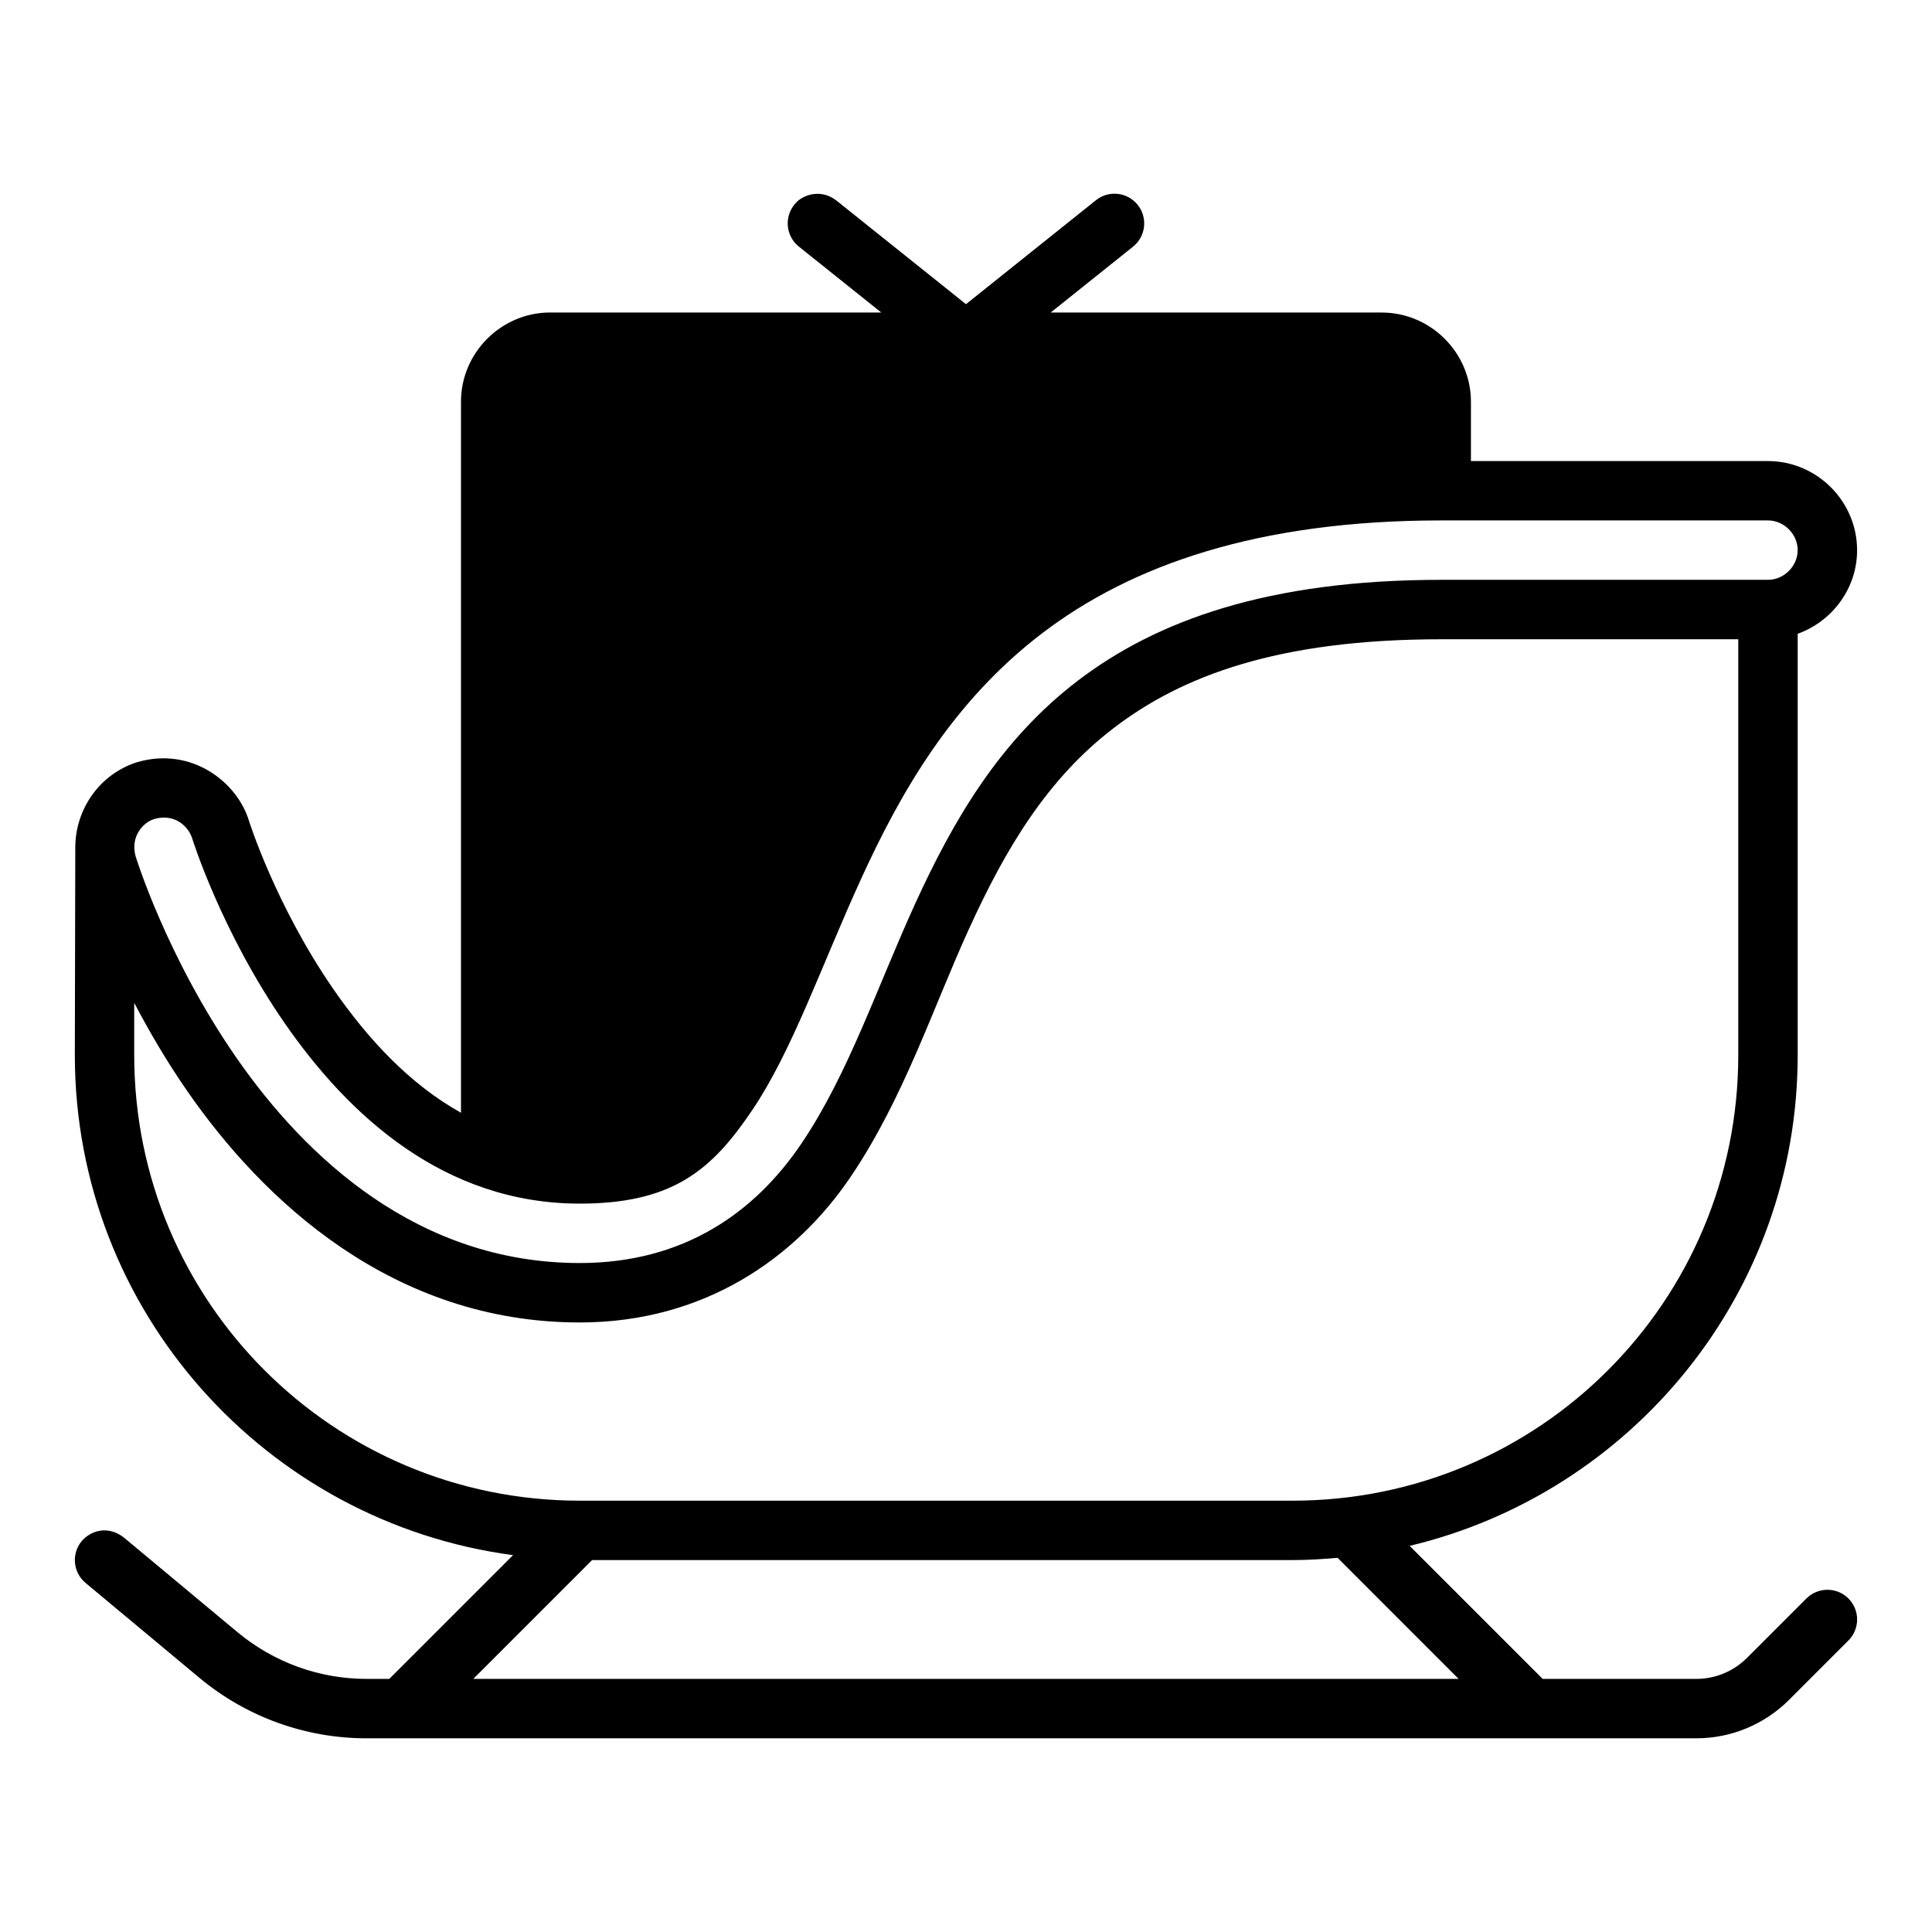
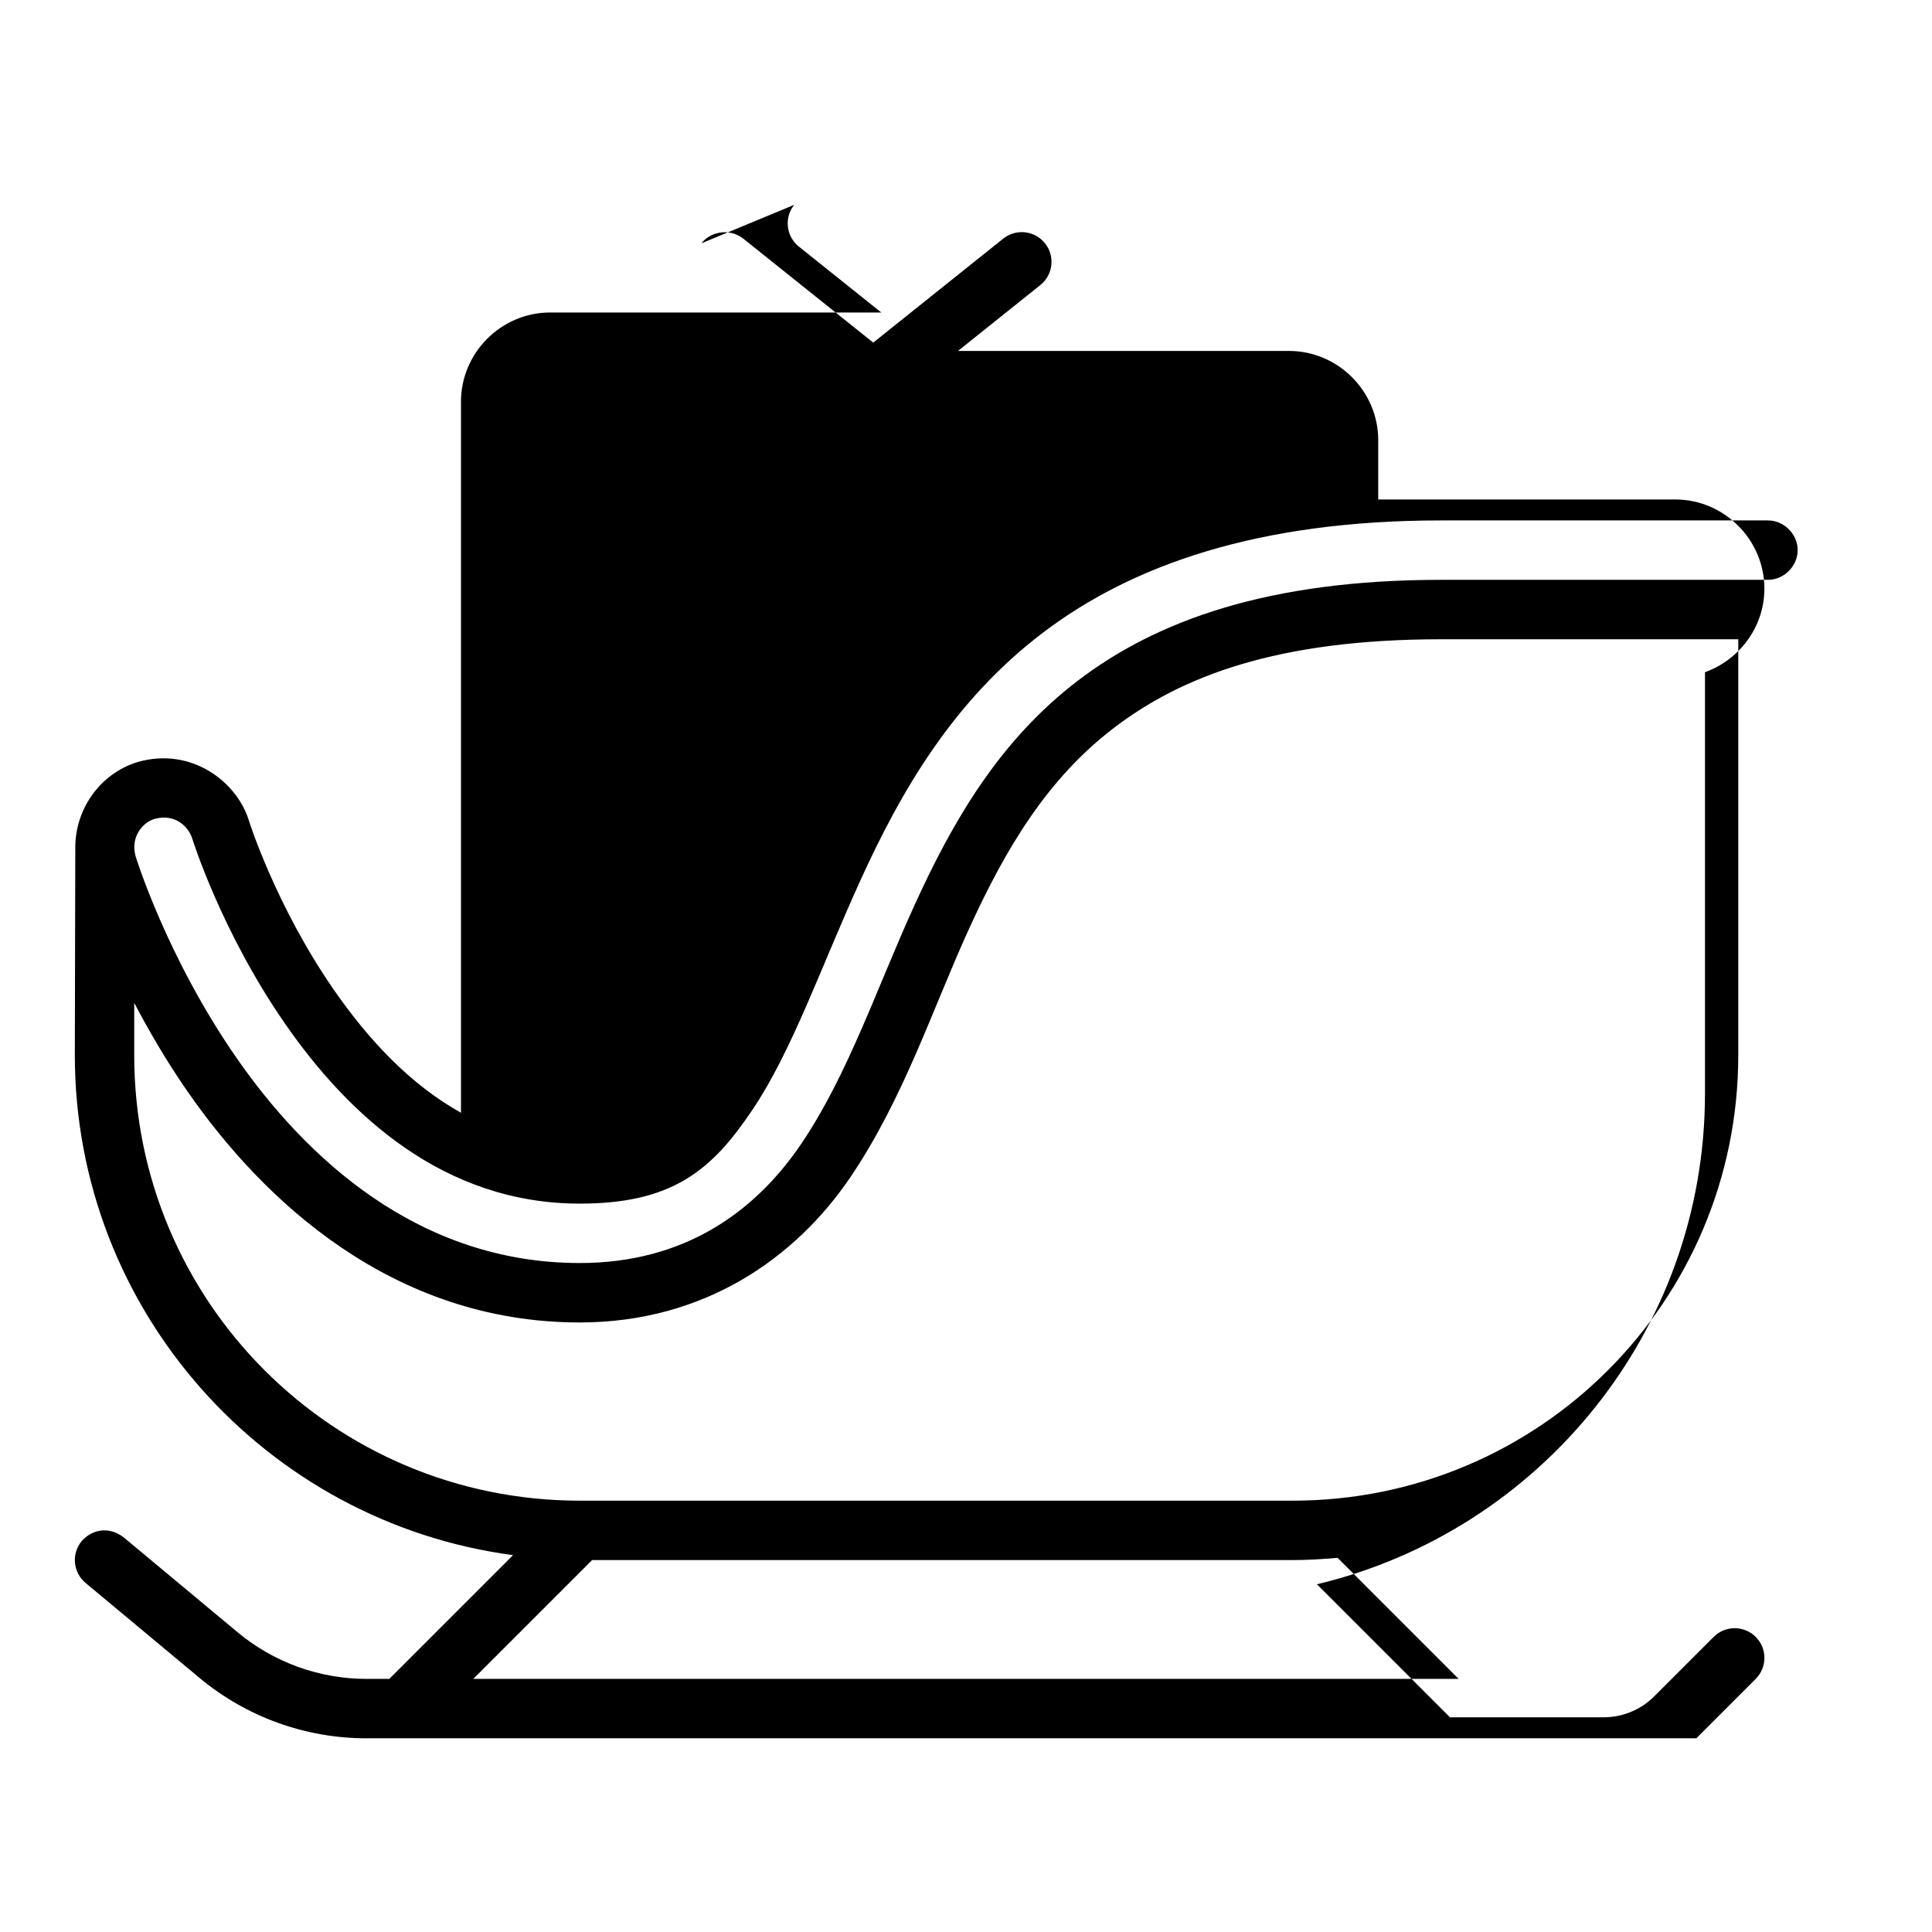
<svg xmlns="http://www.w3.org/2000/svg" fill="#000000" width="800px" height="800px" version="1.1" viewBox="144 144 512 512">
-   <path d="m354.48 198.28c-2.719 3.394-2.168 8.355 1.23 11.07l21.832 17.465h-87.758c-12.945 0-23.617 10.668-23.617 23.617v188.46c-13.512-7.531-24.559-19.391-33.734-32.641-15.379-22.211-22.441-44.691-22.449-44.711-3.102-10.273-15.191-19.707-29.52-15.59-10.09 3.121-16.512 12.562-16.512 22.648l-0.121 55.012c0 67.801 50.672 123.82 116.13 132.52l-32.793 32.793h-6.059c-12.488 0-24.57-4.383-34.164-12.375l-30.195-25.152c-4.254-3.207-8.672-1.77-11.086 1-2.785 3.336-2.336 8.301 1 11.086l30.195 25.168c12.422 10.352 28.082 16.02 44.25 16.02h352.43c9.211 0 18.055-3.664 24.57-10.18l15.742-15.742c3.074-3.074 3.074-8.059 0-11.133-3.074-3.074-8.059-3.074-11.133 0l-15.742 15.742c-3.566 3.566-8.395 5.566-13.438 5.566h-40.715l-35.254-35.254c58.887-14.027 102.84-66.922 102.84-130.05v-111.66c9.117-3.281 15.742-11.965 15.742-22.156 0-12.957-10.656-23.617-23.617-23.617h-78.719v-15.742c0-12.945-10.668-23.617-23.617-23.617h-87.758l21.832-17.465c3.398-2.715 3.949-7.676 1.23-11.07-2.715-3.398-7.676-3.949-11.07-1.23l-34.441 27.551-34.441-27.551c-4.191-3.199-9.234-1.355-11.07 1.23zm-169.38 162.71c5.074-1.371 8.738 1.805 9.84 5.211 0 0 7.606 24.539 24.539 49 16.91 24.422 42.219 47.77 78.152 47.77 11.441 0 20.477-1.91 27.906-6.32 7.426-4.41 12.688-10.859 17.836-18.496 10.598-15.723 18.199-37.973 28.766-61.117 10.547-23.105 24.277-47.098 48.047-65.219 23.75-18.109 57.273-29.902 105.75-29.902h86.594c4.246 0 7.871 3.629 7.871 7.871 0 4.246-3.629 7.871-7.871 7.871h-86.594c-45.953 0-75.508 10.875-96.234 26.676-20.762 15.828-33.102 37.094-43.219 59.254-10.137 22.199-17.648 44.992-30.027 63.359-12.258 18.188-31.039 31.766-58.824 31.766-42.77 0-72.625-27.887-91.094-54.566-18.48-26.691-26.605-53.23-26.613-53.258-1.488-5.484 2.344-9.219 5.18-9.902zm340.84-47.586h78.719v110.21c0 65.309-52.773 118.08-118.08 118.08h-188.93c-65.309 0-118.08-52.773-118.08-118.08v-13.852c3.867 7.379 8.465 15.312 14.023 23.34 20.102 29.035 54.43 61.363 104.04 61.363 33.086 0 57.355-17.164 71.879-38.715 14.043-20.836 21.66-44.516 31.289-65.605 9.684-21.215 20.707-39.762 38.453-53.289 17.836-13.598 43.16-23.445 86.688-23.445zm4.613 275.52h-261.13l31.488-31.488h185.67c4.012 0 7.961-0.254 11.887-0.602z" fill-rule="evenodd" />
+   <path d="m354.48 198.28c-2.719 3.394-2.168 8.355 1.23 11.07l21.832 17.465h-87.758c-12.945 0-23.617 10.668-23.617 23.617v188.46c-13.512-7.531-24.559-19.391-33.734-32.641-15.379-22.211-22.441-44.691-22.449-44.711-3.102-10.273-15.191-19.707-29.52-15.59-10.09 3.121-16.512 12.562-16.512 22.648l-0.121 55.012c0 67.801 50.672 123.82 116.13 132.52l-32.793 32.793h-6.059c-12.488 0-24.57-4.383-34.164-12.375l-30.195-25.152c-4.254-3.207-8.672-1.77-11.086 1-2.785 3.336-2.336 8.301 1 11.086l30.195 25.168c12.422 10.352 28.082 16.02 44.25 16.02h352.43l15.742-15.742c3.074-3.074 3.074-8.059 0-11.133-3.074-3.074-8.059-3.074-11.133 0l-15.742 15.742c-3.566 3.566-8.395 5.566-13.438 5.566h-40.715l-35.254-35.254c58.887-14.027 102.84-66.922 102.84-130.05v-111.66c9.117-3.281 15.742-11.965 15.742-22.156 0-12.957-10.656-23.617-23.617-23.617h-78.719v-15.742c0-12.945-10.668-23.617-23.617-23.617h-87.758l21.832-17.465c3.398-2.715 3.949-7.676 1.23-11.07-2.715-3.398-7.676-3.949-11.07-1.23l-34.441 27.551-34.441-27.551c-4.191-3.199-9.234-1.355-11.07 1.23zm-169.38 162.71c5.074-1.371 8.738 1.805 9.84 5.211 0 0 7.606 24.539 24.539 49 16.91 24.422 42.219 47.77 78.152 47.77 11.441 0 20.477-1.91 27.906-6.32 7.426-4.41 12.688-10.859 17.836-18.496 10.598-15.723 18.199-37.973 28.766-61.117 10.547-23.105 24.277-47.098 48.047-65.219 23.75-18.109 57.273-29.902 105.75-29.902h86.594c4.246 0 7.871 3.629 7.871 7.871 0 4.246-3.629 7.871-7.871 7.871h-86.594c-45.953 0-75.508 10.875-96.234 26.676-20.762 15.828-33.102 37.094-43.219 59.254-10.137 22.199-17.648 44.992-30.027 63.359-12.258 18.188-31.039 31.766-58.824 31.766-42.77 0-72.625-27.887-91.094-54.566-18.48-26.691-26.605-53.23-26.613-53.258-1.488-5.484 2.344-9.219 5.18-9.902zm340.84-47.586h78.719v110.21c0 65.309-52.773 118.08-118.08 118.08h-188.93c-65.309 0-118.08-52.773-118.08-118.08v-13.852c3.867 7.379 8.465 15.312 14.023 23.34 20.102 29.035 54.43 61.363 104.04 61.363 33.086 0 57.355-17.164 71.879-38.715 14.043-20.836 21.66-44.516 31.289-65.605 9.684-21.215 20.707-39.762 38.453-53.289 17.836-13.598 43.16-23.445 86.688-23.445zm4.613 275.52h-261.13l31.488-31.488h185.67c4.012 0 7.961-0.254 11.887-0.602z" fill-rule="evenodd" />
</svg>